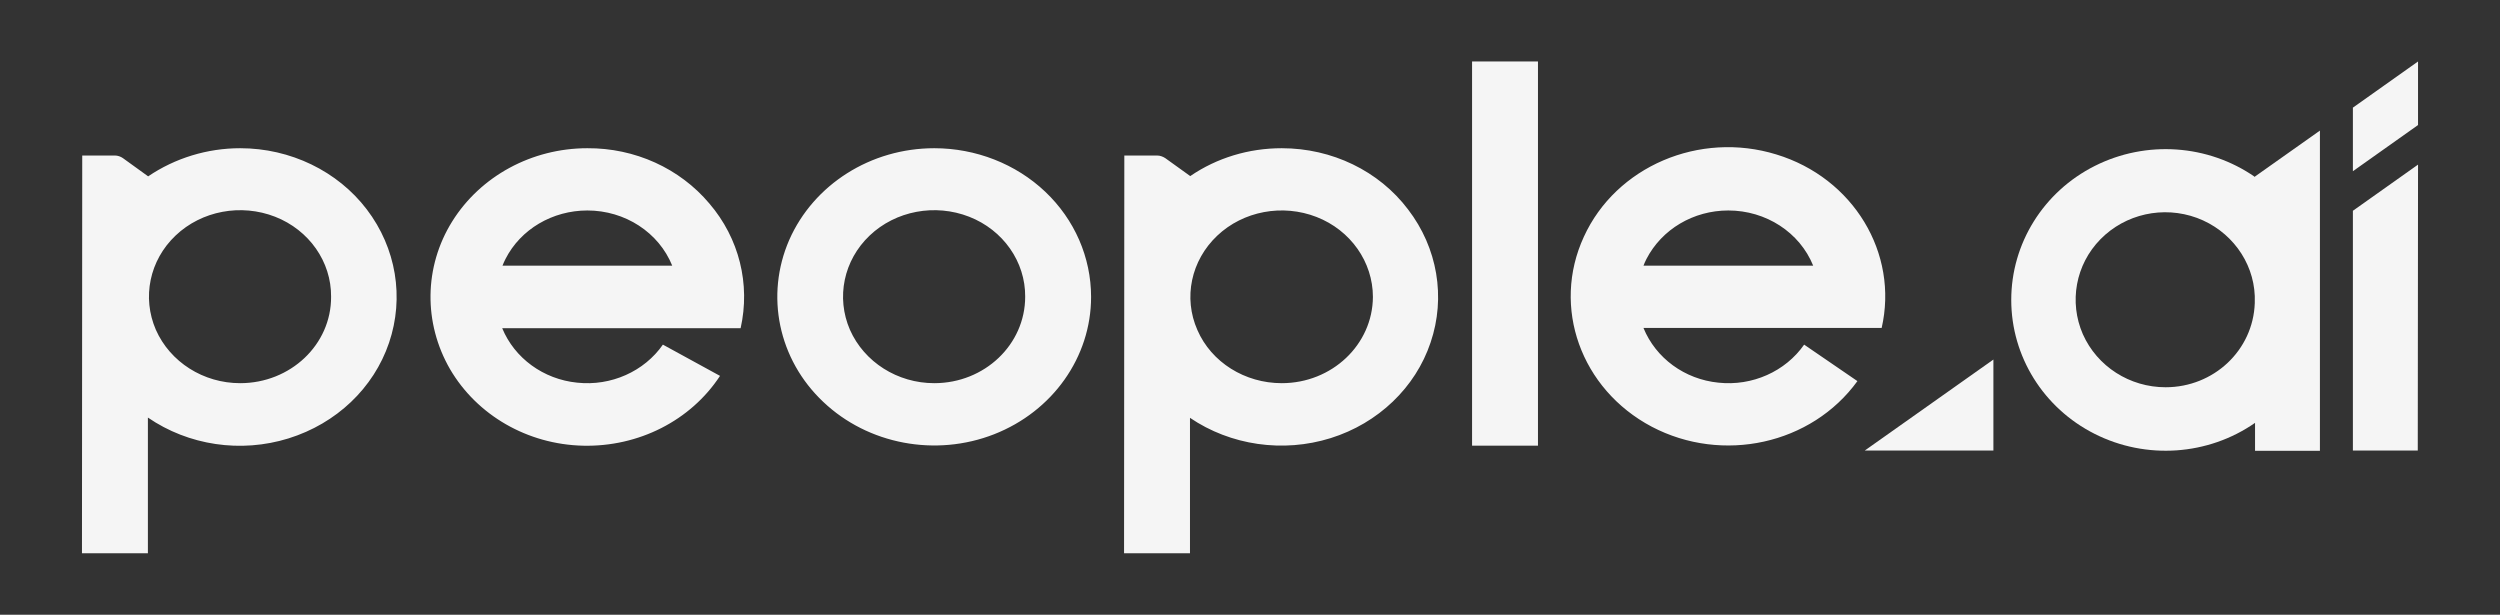
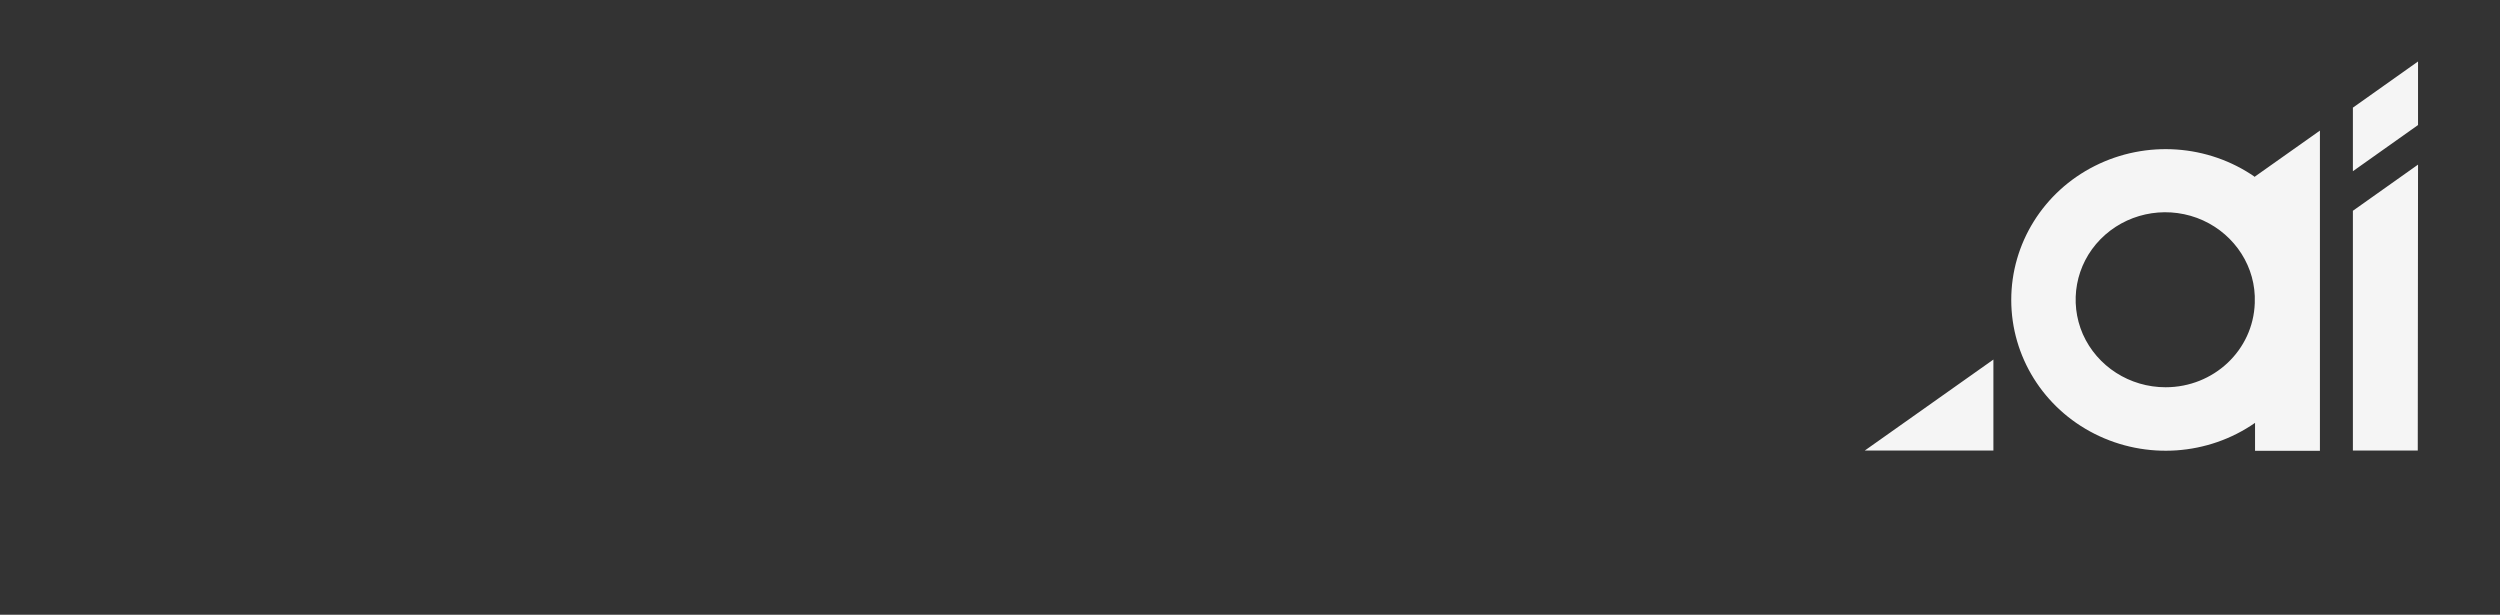
<svg xmlns="http://www.w3.org/2000/svg" width="122" height="30" viewBox="0 0 122 30" fill="none">
  <rect x="0" y="0" width="122" height="30" fill="#333333" stroke="none" />
  <path d="M110.046 8.612V8.638C107.751 7.042 104.731 6.836 102.225 8.098C99.719 9.359 98.149 11.882 98.149 14.637C98.149 17.392 99.719 19.915 102.225 21.176C104.731 22.438 107.751 22.232 110.046 20.636V22H113.212V6.373L110.046 8.612ZM105.681 18.898C103.926 18.898 102.343 17.881 101.644 16.31C100.958 14.74 101.288 12.912 102.502 11.676C103.715 10.44 105.562 10.028 107.211 10.633C108.846 11.239 109.967 12.745 110.033 14.444V14.791C109.954 17.096 108.028 18.898 105.681 18.898ZM97.278 21.987V17.546L91 21.987H97.278ZM118 3L114.821 5.253V8.355L118 6.102V3ZM114.821 10.286V21.987H117.987L118 8.033L114.821 10.286Z" fill="#F5F5F5" />
-   <path d="M45.592 7.233C42.496 7.233 39.708 9 38.515 11.708C37.335 14.415 37.979 17.542 40.177 19.614C42.362 21.686 45.659 22.309 48.514 21.191C51.369 20.072 53.245 17.428 53.245 14.492C53.245 12.559 52.441 10.716 51.007 9.356C49.573 7.996 47.616 7.233 45.592 7.233ZM45.592 18.699C43.796 18.699 42.174 17.669 41.477 16.093C40.793 14.517 41.169 12.699 42.442 11.492C43.715 10.284 45.632 9.928 47.294 10.576C48.956 11.225 50.042 12.775 50.029 14.479C50.029 16.818 48.045 18.699 45.592 18.699ZM28.663 7.233C25.955 7.233 23.449 8.593 22.068 10.805C20.688 13.017 20.661 15.763 21.961 18.013C23.275 20.263 25.741 21.686 28.448 21.75C31.156 21.814 33.703 20.53 35.137 18.343L32.349 16.818C31.438 18.127 29.816 18.852 28.167 18.674C26.518 18.509 25.111 17.479 24.508 16.017H36.142C36.625 13.869 36.075 11.631 34.614 9.928C33.167 8.212 30.982 7.22 28.663 7.233ZM28.663 10.271C30.499 10.271 32.148 11.339 32.805 12.966H24.521C24.561 12.852 24.615 12.75 24.669 12.636C25.406 11.186 26.961 10.271 28.663 10.271ZM11.721 7.233C10.112 7.233 8.544 7.716 7.23 8.606L5.997 7.716C5.89 7.64 5.742 7.589 5.608 7.589H4.013L4 27H7.217V20.377C9.201 21.737 11.747 22.119 14.08 21.394C16.412 20.669 18.235 18.941 18.985 16.729C19.736 14.517 19.334 12.102 17.9 10.22C16.479 8.352 14.174 7.233 11.721 7.233ZM11.721 18.699C9.924 18.699 8.303 17.669 7.606 16.093C6.922 14.517 7.297 12.699 8.571 11.492C9.844 10.284 11.761 9.928 13.423 10.576C15.085 11.225 16.171 12.775 16.157 14.479C16.171 16.818 14.174 18.699 11.721 18.699ZM62.548 7.233C60.939 7.233 59.384 7.703 58.084 8.593L56.864 7.716C56.744 7.64 56.61 7.589 56.462 7.589H54.867L54.854 27H58.071V20.39C60.055 21.737 62.615 22.106 64.934 21.381C67.252 20.657 69.075 18.915 69.812 16.716C70.563 14.504 70.148 12.089 68.713 10.22C67.293 8.339 65.001 7.233 62.548 7.233ZM62.548 18.699C60.752 18.699 59.116 17.682 58.433 16.106C57.736 14.53 58.124 12.712 59.398 11.504C60.671 10.297 62.588 9.941 64.25 10.589C65.912 11.237 66.998 12.788 66.998 14.492C66.984 16.818 65.001 18.699 62.548 18.699ZM91.822 16.017C92.666 12.356 90.441 8.682 86.688 7.538C82.935 6.381 78.86 8.123 77.292 11.555C75.71 14.987 77.144 18.991 80.603 20.822C84.061 22.64 88.404 21.686 90.642 18.598L88.042 16.818C87.13 18.127 85.508 18.852 83.86 18.674C82.211 18.509 80.804 17.479 80.201 16.004H91.822V16.017ZM84.342 10.271C86.178 10.271 87.827 11.339 88.484 12.966H80.201C80.241 12.852 80.294 12.75 80.348 12.636C81.099 11.186 82.64 10.271 84.342 10.271ZM71.837 3H75.053V21.75H71.837V3Z" fill="#F5F5F5" />
</svg>